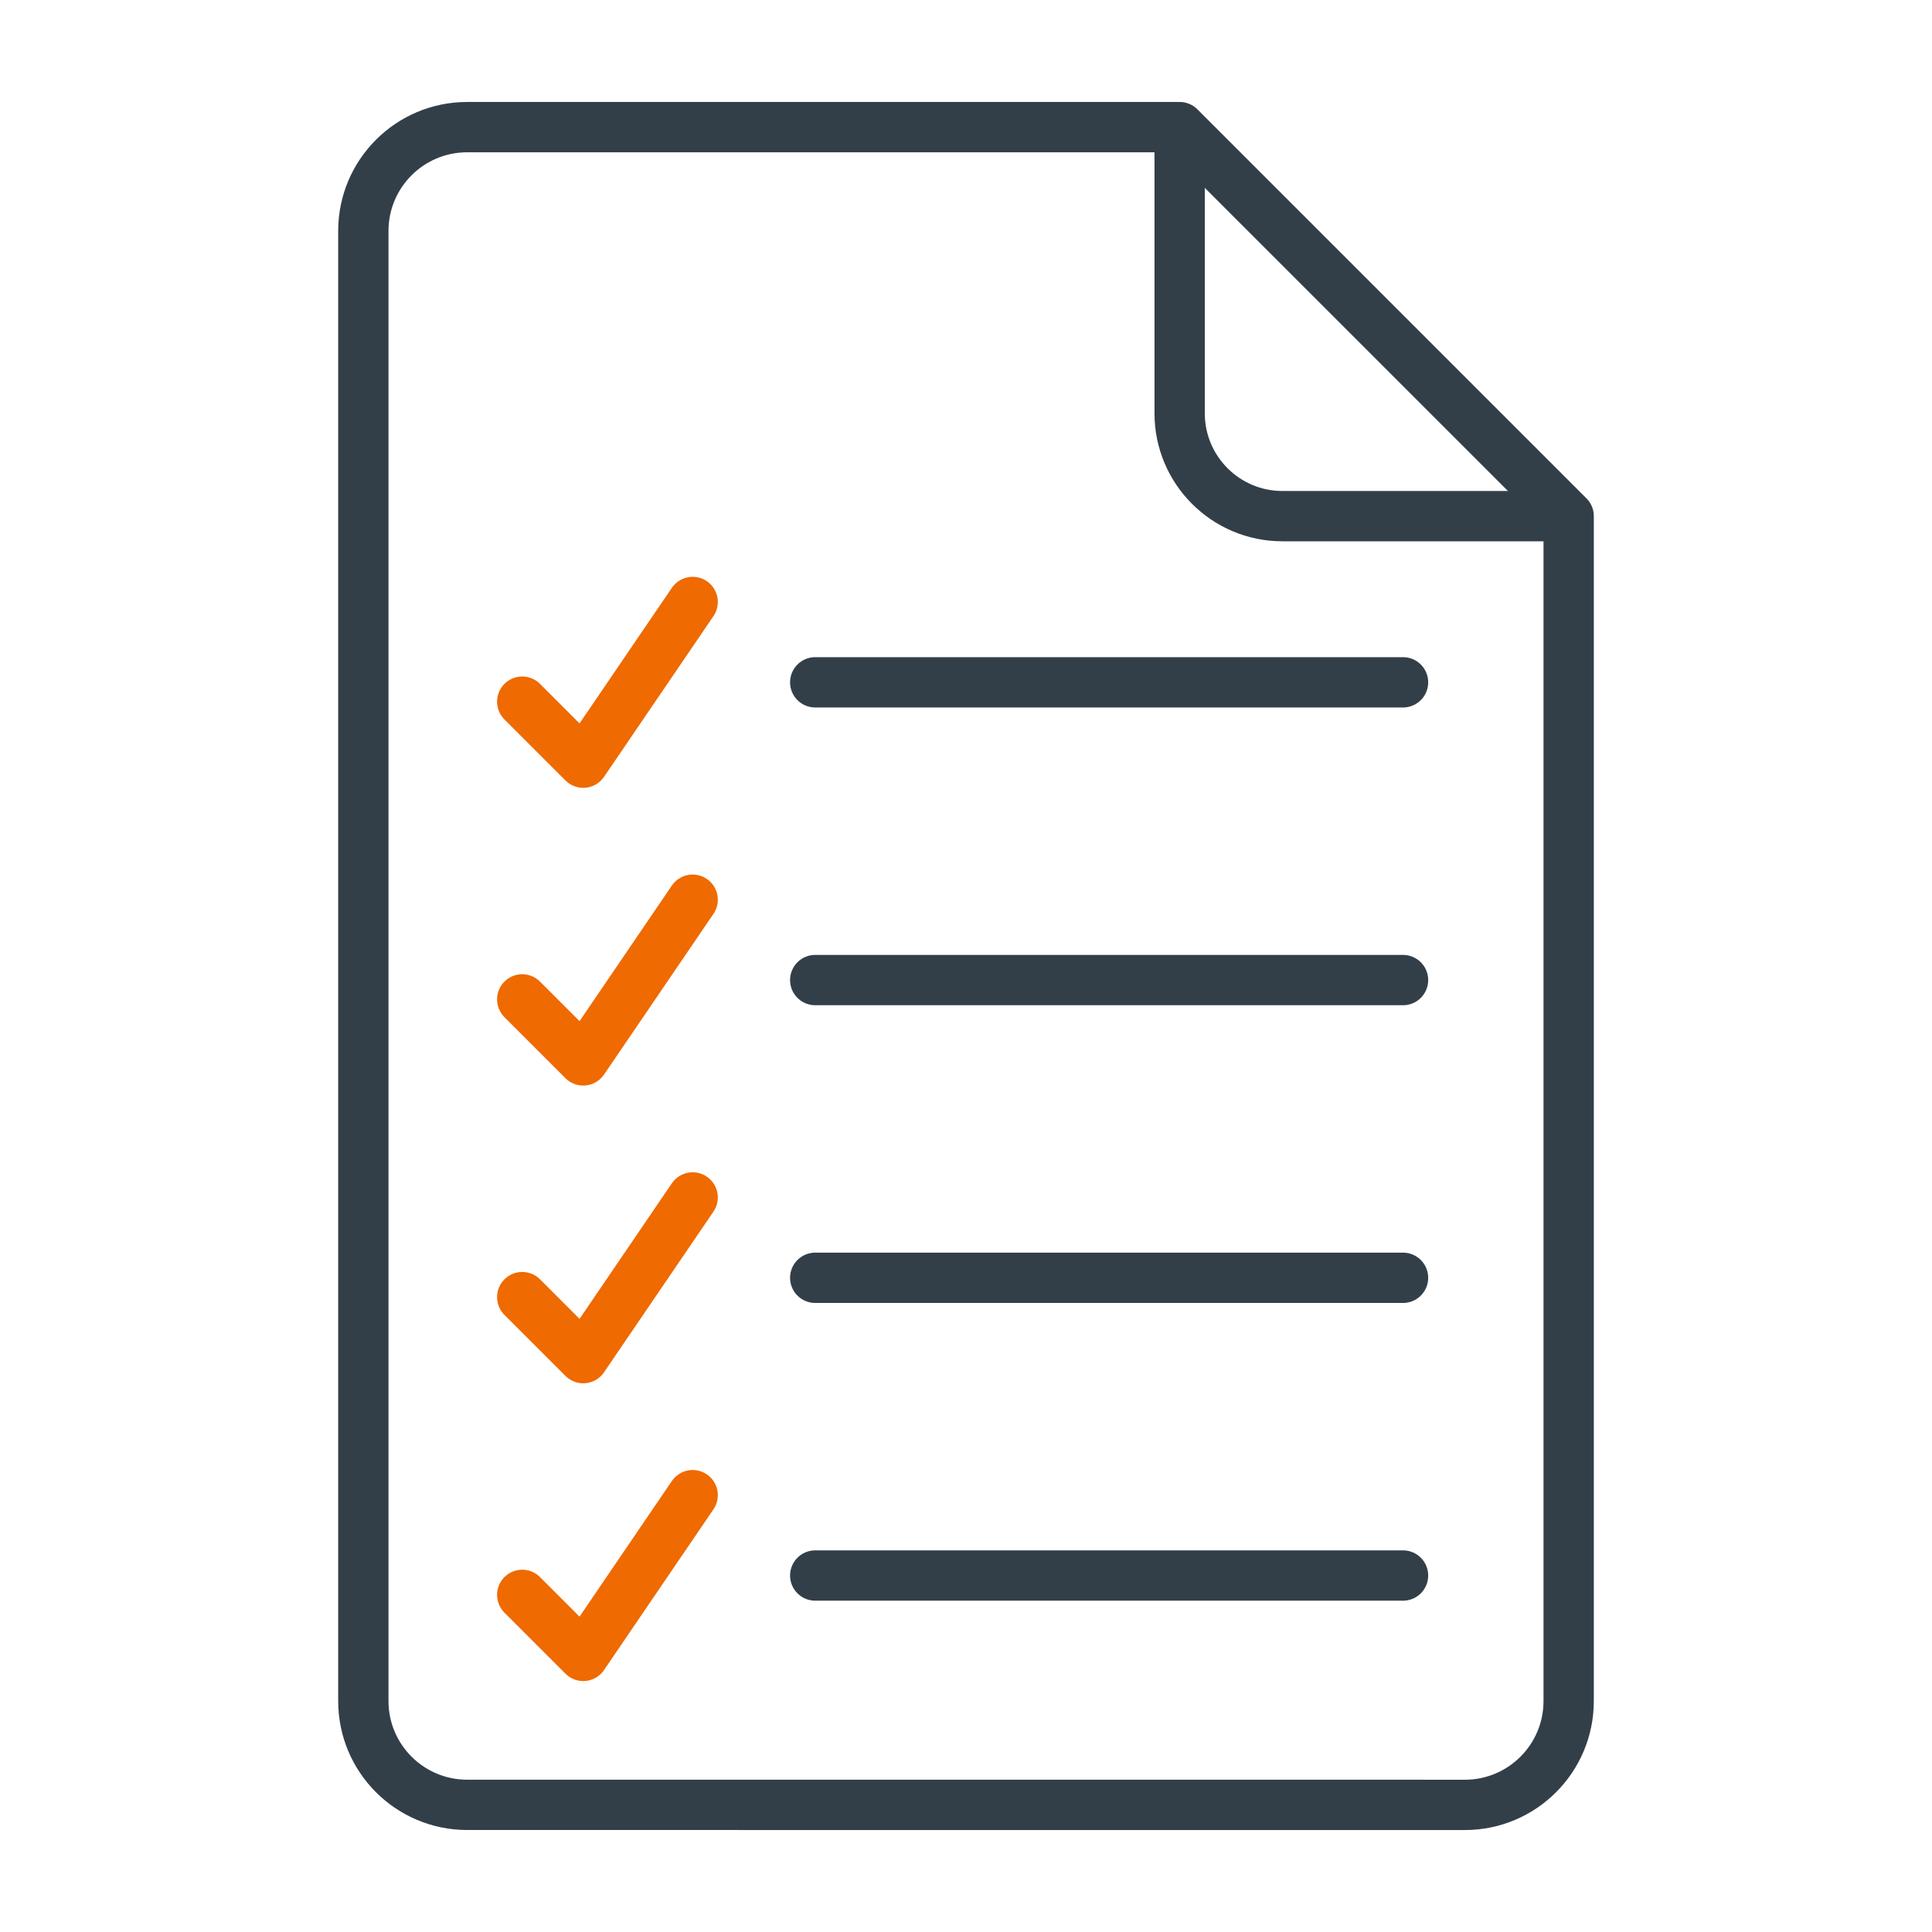
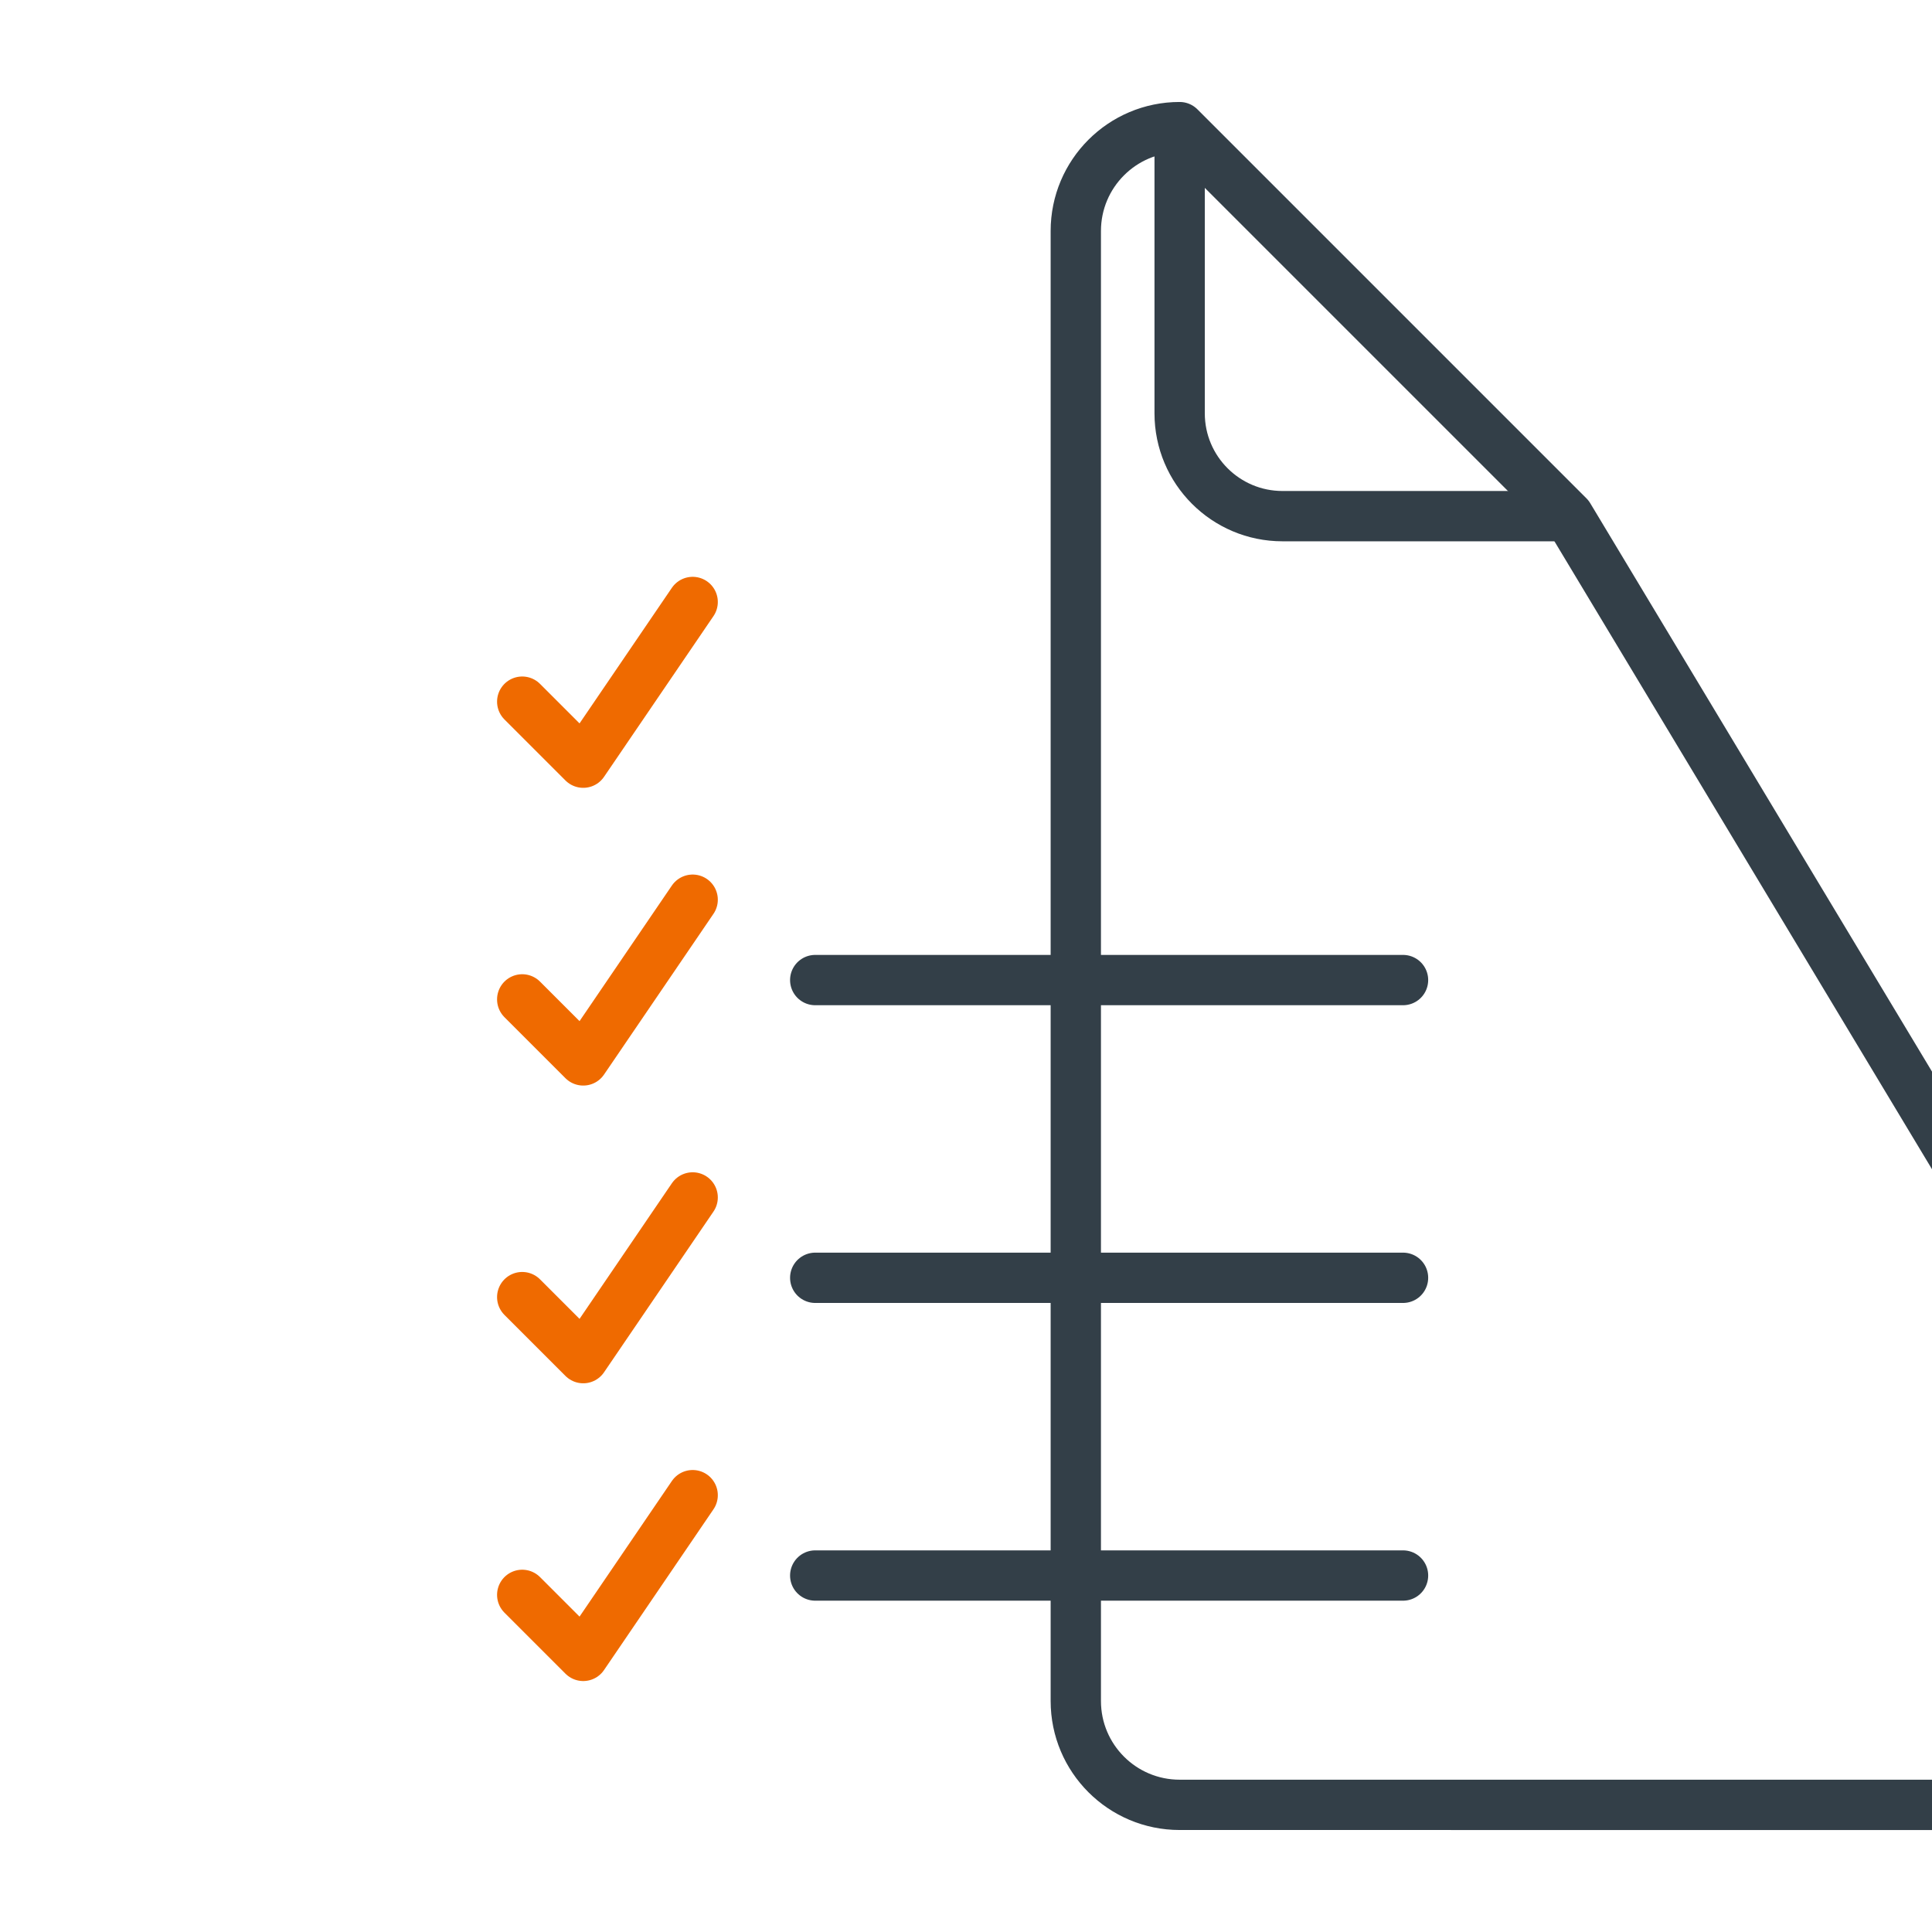
<svg xmlns="http://www.w3.org/2000/svg" height="96" viewBox="0 0 96 96" width="96">
  <g fill="none" stroke-linejoin="round" stroke-width="2.5">
-     <path d="m77.946 25.647-19.33-19.33h-35.402c-2.85 0-5.16 2.31-5.16 5.16v73.045c0 2.85 2.31 5.16 5.16 5.16l49.572.002c2.85 0 5.16-2.31 5.16-5.16z" stroke="#333f48" />
+     <path d="m77.946 25.647-19.33-19.33c-2.85 0-5.16 2.31-5.16 5.16v73.045c0 2.85 2.31 5.16 5.16 5.16l49.572.002c2.85 0 5.16-2.31 5.16-5.16z" stroke="#333f48" />
    <path d="m58.616 6.317v14.22c0 2.822 2.288 5.11 5.11 5.11h14.22" stroke="#333f48" />
    <g stroke-linecap="round">
      <path d="m34.418 29.912-5.437 7.985-3.032-3.032" stroke="#ef6a00" />
-       <path d="m69.716 33.904h-29.208" stroke="#333f48" />
      <path d="m69.716 78.287h-29.208" stroke="#333f48" />
      <path d="m34.418 74.294-5.437 7.986-3.032-3.032" stroke="#ef6a00" />
      <path d="m69.716 63.493h-29.208" stroke="#333f48" />
      <path d="m34.418 59.5-5.437 7.985-3.032-3.032" stroke="#ef6a00" />
      <path d="m69.716 48.699h-29.208" stroke="#333f48" />
      <path d="m34.418 44.706-5.437 7.985-3.032-3.032" stroke="#ef6a00" />
    </g>
  </g>
</svg>